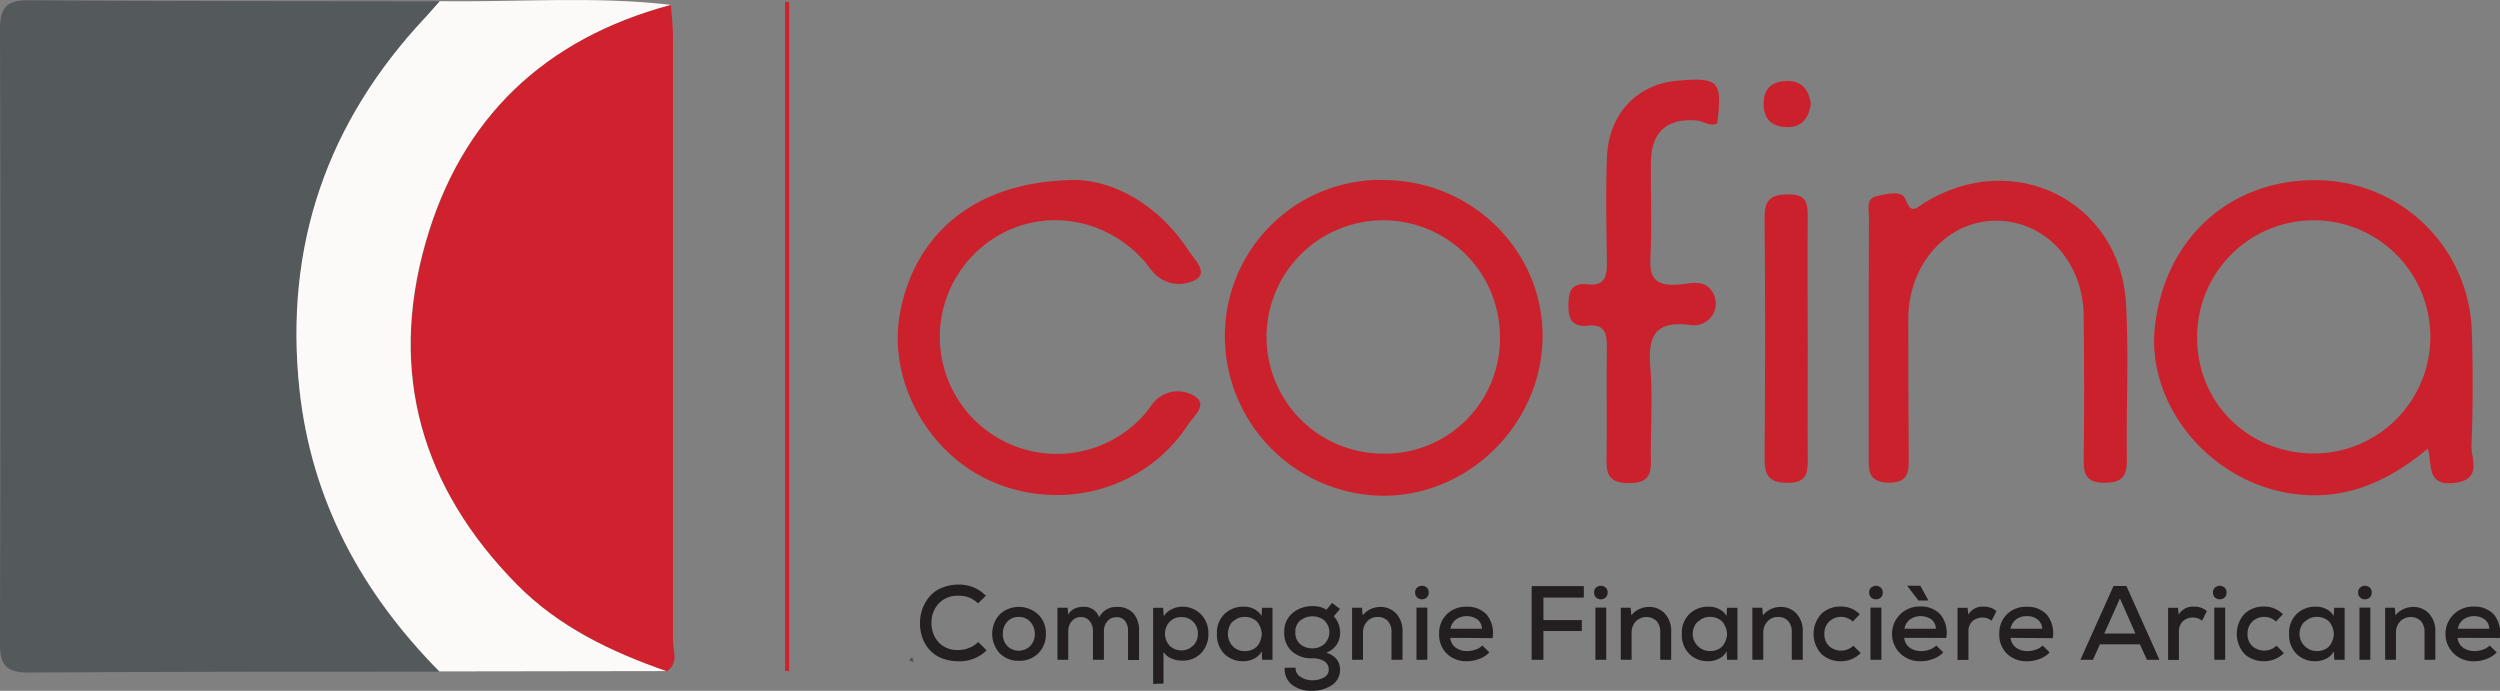
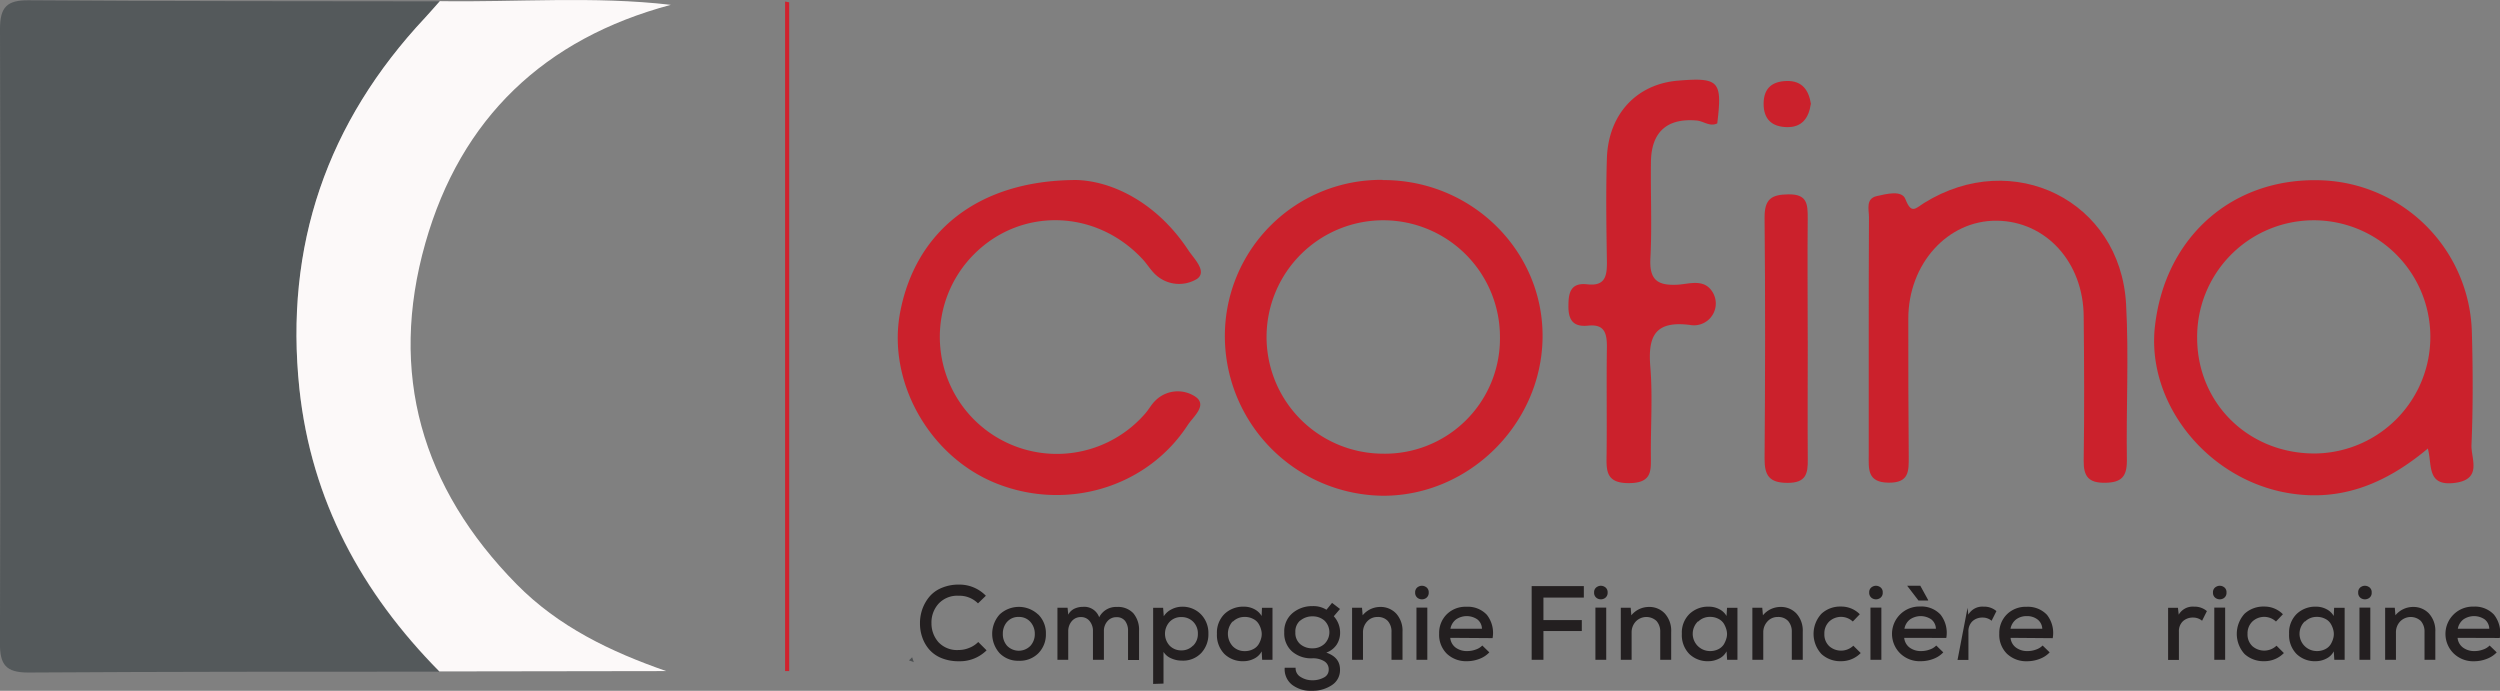
<svg xmlns="http://www.w3.org/2000/svg" viewBox="0 0 518 143.13">
  <rect x="0" y="0" width="518" height="143.13" fill="#808080" stroke="none" />
  <defs>
    <style>.cls-1{fill:#54595b;}.cls-2{fill:#d0222e;}.cls-3{fill:#fcf9f9;}.cls-4{fill:#cb212c;}.cls-5{fill:#4b4e50;}.cls-6{fill:#231f20;}</style>
  </defs>
  <title>Cofina</title>
  <g id="Calque_2" data-name="Calque 2">
    <g id="Calque_1-2" data-name="Calque 1">
      <path class="cls-1" d="M91,139.17c-28.39,0-56.77,0-85.16.18-4.66,0-5.87-1.67-5.85-6.07Q.18,69.63,0,6C0,1.45,1.45,0,6,.06,34.36.27,62.75.24,91.14.28c-1,1.12-2,2.28-3,3.37C67.76,25.37,58.92,51,62.05,80.65c2.45,23.11,12.86,42.21,29,58.52" />
-       <path class="cls-2" d="M139,1c.16,2.15.44,4.29.44,6.45q0,62.6,0,125.2c0,2.15,1.29,4.79-1.34,6.48-11.46-4.09-22.31-9.23-31-18-19.67-20-26.58-43.71-18.9-70.7C95.49,24.48,112.8,8,139,1" />
      <path class="cls-3" d="M139,1C112.8,8,95.49,24.48,88.14,50.35c-7.68,27-.77,50.72,18.9,70.7,8.67,8.82,19.52,14,31,18l-47,.07c-16.1-16.31-26.51-35.42-29-58.51-3.13-29.7,5.71-55.29,26.09-77,1-1.09,2-2.24,3-3.37C107.07.49,123-.85,139,1" />
      <path class="cls-4" d="M503.06,92.93c-9,7.53-18.65,11.37-30.15,9-16.21-3.4-28.14-18.8-26.41-34.29,2.1-18.72,16.29-31.07,34.78-30.27a32.34,32.34,0,0,1,30.89,31.51c.22,7.76.25,15.56-.08,23.32-.12,2.84,2.4,7.21-3.66,7.88-5.62.62-4.47-3.7-5.37-7.11M455.25,70.09c.06,13.6,10.8,24,24.55,23.87a24.16,24.16,0,1,0-24.55-23.87" />
      <path class="cls-4" d="M286.49,37.31C304.92,37.23,319.86,52,319.62,70c-.23,17.79-15.11,32.62-32.83,32.72a33.11,33.11,0,0,1-33-33.07,32.34,32.34,0,0,1,32.66-32.38M310.79,70A24.18,24.18,0,1,0,286.29,94,23.85,23.85,0,0,0,310.79,70" />
      <path class="cls-4" d="M222.72,37.29c7.67.1,17,4.71,23.46,14.49,1.21,1.84,4,4.43,1.86,6a7.15,7.15,0,0,1-8.47-.75c-1.14-1-1.9-2.37-2.94-3.45-9.64-10.25-25.1-10.64-34.81-.9a24.24,24.24,0,1,0,35.43,33.05c.72-.81,1.24-1.8,2-2.58a6.57,6.57,0,0,1,8.37-1c2.69,1.77-.38,4.17-1.52,5.92-8.52,13.09-25.45,18-40.11,11.91-13.7-5.73-22.19-21.15-19.47-35.33,3.16-16.46,15.85-27.21,36.23-27.35" />
      <path class="cls-4" d="M387.2,70.32c0-8.44,0-16.89.05-25.33,0-1.58-.73-3.83,1.62-4.36,2-.45,5.19-1.29,5.93.63,1.24,3.2,2.09,1.92,3.87.8,18.42-11.46,40.65-.48,41.85,20.91.6,10.8,0,21.66.17,32.48,0,3.35-1.16,4.54-4.53,4.58s-4.47-1.28-4.42-4.58c.15-10,.1-19.92,0-29.88-.07-11.24-7.82-19.73-18-19.84S395.42,54.67,395.4,66c0,9.53,0,19,.09,28.58,0,3,.14,5.5-4.23,5.43s-4.07-2.83-4.06-5.69Z" />
      <path class="cls-4" d="M355.85,25.55c-1.56.79-2.86-.46-4.31-.58-6.07-.53-9.37,2.33-9.46,8.51-.1,6.7.23,13.42-.12,20.11-.22,4.41,1.48,5.61,5.6,5.4,2.38-.12,5.39-1.29,7.16,1.34a4.52,4.52,0,0,1-4.55,7c-7.25-.92-8.75,2.31-8.22,8.7.49,6,.07,12.1.11,18.16,0,3.12.42,5.85-4.4,5.91-5.14.09-4.81-2.81-4.77-6.21.08-7.36-.05-14.71.06-22.06,0-2.8-.5-4.7-3.86-4.36-3.1.33-4.17-1.13-4.11-4.17,0-2.8.56-4.76,3.9-4.39,3.8.44,4.11-1.83,4.07-4.8-.11-7.12-.23-14.28,0-21.4.34-9.14,6.22-15.3,14.74-16s9.19.08,8.13,8.81" />
      <path class="cls-4" d="M374.57,70.5c0,8.22-.06,16.45,0,24.68.05,3-.39,4.86-4.14,4.87s-4.83-1.43-4.81-5c.13-16.67.16-33.35,0-50,0-3.78,1.37-4.74,4.94-4.78,3.9-.06,4,2,4,4.91-.08,8.44,0,16.89,0,25.34" />
      <path class="cls-2" d="M163.52.48V139.05h-.85V.32l.85.16" />
      <path class="cls-4" d="M375.2,21.56c-.43,2.92-1.85,4.87-5,4.78-3-.08-4.78-1.58-4.78-4.82s1.76-4.67,4.81-4.74c3.22-.07,4.55,1.94,5,4.78" />
      <path class="cls-5" d="M189,136.2c.11.34.22.68.34,1l-1-.37c.21-.21.43-.44.66-.65" />
      <path class="cls-6" d="M204.42,134.75a7.83,7.83,0,0,1-5.74,2.26,9.23,9.23,0,0,1-3.59-.65,6.7,6.7,0,0,1-2.54-1.77,7.58,7.58,0,0,1-1.44-2.49,8.57,8.57,0,0,1-.49-2.92,8.66,8.66,0,0,1,.5-3,8.41,8.41,0,0,1,1.46-2.55,6.58,6.58,0,0,1,2.54-1.82,8.86,8.86,0,0,1,3.56-.68,7.6,7.6,0,0,1,5.59,2.31l-1.63,1.58a5.41,5.41,0,0,0-4-1.58,5.27,5.27,0,0,0-4.2,1.68,5.79,5.79,0,0,0-1.44,4,5.87,5.87,0,0,0,1.44,3.93,5.26,5.26,0,0,0,4.2,1.63,5.62,5.62,0,0,0,2.18-.44,5.23,5.23,0,0,0,1.87-1.22Z" />
      <path class="cls-6" d="M215.14,127.33a5.46,5.46,0,0,1,1.57,4,5.53,5.53,0,0,1-1.54,4,5.39,5.39,0,0,1-4.06,1.58,5.32,5.32,0,0,1-4-1.58,6,6,0,0,1,0-8,5.84,5.84,0,0,1,8,0m-6.42,1.49a3.63,3.63,0,0,0-.9,2.51,3.57,3.57,0,0,0,.89,2.49,3.38,3.38,0,0,0,4.82,0,3.59,3.59,0,0,0,.91-2.49,3.65,3.65,0,0,0-.94-2.5,3.1,3.1,0,0,0-2.39-1,3.06,3.06,0,0,0-2.39,1" />
      <path class="cls-6" d="M226.46,136.71v-5.92a3.18,3.18,0,0,0-.68-2.09,2.22,2.22,0,0,0-1.83-.84,2.36,2.36,0,0,0-1.88.85,3.14,3.14,0,0,0-.73,2.08v5.92H219.1V125.92h2.1l.14,1.44a2.78,2.78,0,0,1,1.26-1.23,4.09,4.09,0,0,1,1.77-.39,3.27,3.27,0,0,1,3.38,2.16,3.91,3.91,0,0,1,3.68-2.14,4.34,4.34,0,0,1,3.4,1.31,5.32,5.32,0,0,1,1.18,3.68v6h-2.28v-6a3.33,3.33,0,0,0-.6-2.08,2.14,2.14,0,0,0-1.77-.79,2.37,2.37,0,0,0-1.91.85,3,3,0,0,0-.72,2.06v5.92Z" />
      <path class="cls-6" d="M238.93,141.71V125.94H241l.13,1.75a4,4,0,0,1,1.64-1.45,4.73,4.73,0,0,1,2.17-.53,5.33,5.33,0,0,1,3.92,1.6,5.56,5.56,0,0,1,1.52,4,5.65,5.65,0,0,1-1.49,4,5.16,5.16,0,0,1-4,1.57,5.28,5.28,0,0,1-2.17-.45,3.45,3.45,0,0,1-1.64-1.36v6.57Zm8.27-7.91a3.33,3.33,0,0,0,1-2.47,3.4,3.4,0,0,0-.94-2.47,3.34,3.34,0,0,0-2.47-1,3.21,3.21,0,0,0-2.46,1,3.65,3.65,0,0,0,0,4.9,3.3,3.3,0,0,0,2.43,1,3.25,3.25,0,0,0,2.44-1" />
      <path class="cls-6" d="M261.48,125.94h2.18v10.77h-2.14l-.1-1.75a3.43,3.43,0,0,1-1.57,1.51,4.77,4.77,0,0,1-2.15.53,5.45,5.45,0,0,1-4-1.49,5.62,5.62,0,0,1-1.55-4.19,5.42,5.42,0,0,1,1.58-4.12,5.6,5.6,0,0,1,4-1.5,4.63,4.63,0,0,1,2.17.52,3.64,3.64,0,0,1,1.51,1.42Zm-6.05,2.79a3.83,3.83,0,0,0,0,5.18,3.39,3.39,0,0,0,2.49,1,3.65,3.65,0,0,0,1.71-.39,2.76,2.76,0,0,0,1.14-1,4.68,4.68,0,0,0,.57-1.38,3.25,3.25,0,0,0,0-1.52,4.52,4.52,0,0,0-.57-1.39,2.67,2.67,0,0,0-1.14-1,3.54,3.54,0,0,0-1.71-.4,3.38,3.38,0,0,0-2.49,1" />
      <path class="cls-6" d="M276,124.92l1.65,1.26-1.29,1.51a5,5,0,0,1,1.31,3.33,4.52,4.52,0,0,1-.72,2.56,4.33,4.33,0,0,1-2.14,1.64c1.89.65,2.84,1.81,2.84,3.52a3.68,3.68,0,0,1-1.72,3.24,7.15,7.15,0,0,1-4.06,1.15,6.35,6.35,0,0,1-4.2-1.28,4.11,4.11,0,0,1-1.48-3.5h2.26a2.06,2.06,0,0,0,1,1.89,4.44,4.44,0,0,0,2.45.71,4.85,4.85,0,0,0,2.41-.57,1.77,1.77,0,0,0,1-1.64,1.94,1.94,0,0,0-.92-1.73,4.48,4.48,0,0,0-2.46-.61,6,6,0,0,1-4.24-1.44,5,5,0,0,1-1.59-3.94,4.91,4.91,0,0,1,1.73-4,6.23,6.23,0,0,1,4.1-1.43,5.06,5.06,0,0,1,2.91.75Zm-6.6,3.65a3,3,0,0,0-1,2.45,3.06,3.06,0,0,0,1,2.44,3.75,3.75,0,0,0,2.54.87,3.5,3.5,0,0,0,2.5-.93,3.36,3.36,0,0,0,0-4.8,3.63,3.63,0,0,0-2.48-.89,3.83,3.83,0,0,0-2.52.86" />
      <path class="cls-6" d="M288.32,136.71v-5.77a3.3,3.3,0,0,0-.76-2.27,2.77,2.77,0,0,0-2.14-.83,2.8,2.8,0,0,0-2.16.94,3.28,3.28,0,0,0-.85,2.29v5.64h-2.26V125.92h2.06l.13,1.57a4.7,4.7,0,0,1,3.62-1.73,4.39,4.39,0,0,1,3.34,1.38,5.3,5.3,0,0,1,1.3,3.78v5.79Z" />
      <path class="cls-6" d="M293.92,121.55a1.47,1.47,0,0,1,1.41,0,1.26,1.26,0,0,1,.7,1.22,1.3,1.3,0,0,1-.7,1.24,1.53,1.53,0,0,1-1.41,0,1.31,1.31,0,0,1-.7-1.24,1.27,1.27,0,0,1,.7-1.22m-.43,15.16h2.25V125.9h-2.25Z" />
      <path class="cls-6" d="M300.49,132.16a2.85,2.85,0,0,0,1.09,2,3.87,3.87,0,0,0,2.42.74,5,5,0,0,0,1.76-.31,3.34,3.34,0,0,0,1.37-.84l1.46,1.42a5.44,5.44,0,0,1-2.06,1.35A7.19,7.19,0,0,1,304,137a5.8,5.8,0,0,1-4.23-1.56,5.52,5.52,0,0,1-1.58-4.15,5.44,5.44,0,0,1,1.57-4,5.52,5.52,0,0,1,4.09-1.57,5.4,5.4,0,0,1,4.21,1.65,6.05,6.05,0,0,1,1.2,4.85Zm6.57-1.89a2.53,2.53,0,0,0-.95-1.93,3.91,3.91,0,0,0-4.41,0,3.14,3.14,0,0,0-1.17,1.93Z" />
      <polygon class="cls-6" points="317.36 136.71 317.36 121.44 328.17 121.44 328.17 123.82 319.8 123.82 319.8 128.48 327.75 128.48 327.75 130.75 319.8 130.75 319.8 136.71 317.36 136.71" />
      <path class="cls-6" d="M331,121.55a1.45,1.45,0,0,1,1.4,0,1.26,1.26,0,0,1,.7,1.22,1.3,1.3,0,0,1-.7,1.24,1.51,1.51,0,0,1-1.4,0,1.3,1.3,0,0,1-.7-1.24,1.26,1.26,0,0,1,.7-1.22m-.43,15.16h2.24V125.9h-2.24Z" />
      <path class="cls-6" d="M344,136.71v-5.77a3.26,3.26,0,0,0-.77-2.27,3.06,3.06,0,0,0-4.3.11,3.29,3.29,0,0,0-.86,2.29v5.64h-2.24V125.92h2.05l.13,1.57a4.7,4.7,0,0,1,3.62-1.73,4.37,4.37,0,0,1,3.34,1.38,5.3,5.3,0,0,1,1.3,3.78v5.79Z" />
      <path class="cls-6" d="M357.84,125.94H360v10.77h-2.14l-.12-1.75a3.36,3.36,0,0,1-1.56,1.51,4.81,4.81,0,0,1-2.15.53,5.45,5.45,0,0,1-4-1.49,5.58,5.58,0,0,1-1.55-4.19,5.39,5.39,0,0,1,1.59-4.12,5.56,5.56,0,0,1,4-1.5,4.59,4.59,0,0,1,2.16.52,3.53,3.53,0,0,1,1.51,1.42Zm-6,2.79a3.58,3.58,0,0,0,2.49,6.17,3.72,3.72,0,0,0,1.72-.39,2.92,2.92,0,0,0,1.13-1,5.28,5.28,0,0,0,.57-1.38,3.25,3.25,0,0,0,0-1.52,5.08,5.08,0,0,0-.57-1.39,2.83,2.83,0,0,0-1.13-1,3.61,3.61,0,0,0-1.72-.4,3.4,3.4,0,0,0-2.49,1" />
      <path class="cls-6" d="M371.26,136.71v-5.77a3.3,3.3,0,0,0-.76-2.27,2.77,2.77,0,0,0-2.14-.83,2.8,2.8,0,0,0-2.16.94,3.28,3.28,0,0,0-.85,2.29v5.64h-2.26V125.92h2.05l.14,1.57a4.7,4.7,0,0,1,3.62-1.73,4.39,4.39,0,0,1,3.34,1.38,5.3,5.3,0,0,1,1.29,3.78v5.79Z" />
      <path class="cls-6" d="M385.54,135.31a5.62,5.62,0,0,1-4.09,1.69,5.74,5.74,0,0,1-4.05-1.49,6.15,6.15,0,0,1,0-8.34,5.69,5.69,0,0,1,4.05-1.49,5.38,5.38,0,0,1,3.9,1.59l-1.45,1.51a3.58,3.58,0,0,0-4.89,0,3.41,3.41,0,0,0-1,2.55,3.31,3.31,0,0,0,1,2.55,3.69,3.69,0,0,0,5-.09Z" />
      <path class="cls-6" d="M388,121.55a1.45,1.45,0,0,1,1.4,0,1.24,1.24,0,0,1,.7,1.22,1.28,1.28,0,0,1-.7,1.24,1.51,1.51,0,0,1-1.4,0,1.3,1.3,0,0,1-.7-1.24,1.26,1.26,0,0,1,.7-1.22m-.44,15.16h2.26V125.9h-2.26Z" />
      <path class="cls-6" d="M394.55,132.16a2.86,2.86,0,0,0,1.1,2,3.85,3.85,0,0,0,2.42.74,4.94,4.94,0,0,0,1.75-.31,3.34,3.34,0,0,0,1.37-.84l1.46,1.42a5.36,5.36,0,0,1-2.06,1.35A7.15,7.15,0,0,1,398,137a5.78,5.78,0,0,1-4.22-1.56,5.67,5.67,0,0,1,4.07-9.77,5.4,5.4,0,0,1,4.21,1.66,6.09,6.09,0,0,1,1.21,4.85Zm6.57-1.89a2.56,2.56,0,0,0-.95-1.93,3.91,3.91,0,0,0-4.41,0,3.08,3.08,0,0,0-1.16,1.93Zm-5.94-8.9h2.71l1.62,2.95v.11h-2l-2.3-3Z" />
-       <path class="cls-6" d="M407.68,125.94l.16,1.42A3.34,3.34,0,0,1,411,125.7a3.86,3.86,0,0,1,2.66.92l-1,2a2.86,2.86,0,0,0-1.89-.66,3,3,0,0,0-2.08.76,2.83,2.83,0,0,0-.83,2.18v5.84H405.6V125.94Z" />
+       <path class="cls-6" d="M407.68,125.94l.16,1.42A3.34,3.34,0,0,1,411,125.7a3.86,3.86,0,0,1,2.66.92l-1,2a2.86,2.86,0,0,0-1.89-.66,3,3,0,0,0-2.08.76,2.83,2.83,0,0,0-.83,2.18v5.84H405.6Z" />
      <path class="cls-6" d="M416.59,132.16a2.79,2.79,0,0,0,1.1,2,3.83,3.83,0,0,0,2.42.74,4.94,4.94,0,0,0,1.75-.31,3.4,3.4,0,0,0,1.37-.84l1.46,1.42a5.36,5.36,0,0,1-2.06,1.35,7.23,7.23,0,0,1-2.57.49,5.82,5.82,0,0,1-4.23-1.56,5.52,5.52,0,0,1-1.58-4.15,5.44,5.44,0,0,1,1.57-4,5.52,5.52,0,0,1,4.08-1.57,5.42,5.42,0,0,1,4.22,1.65,6.05,6.05,0,0,1,1.2,4.85Zm6.57-1.89a2.56,2.56,0,0,0-1-1.93,3.54,3.54,0,0,0-2.24-.68,3.58,3.58,0,0,0-2.18.68,3.17,3.17,0,0,0-1.16,1.93Z" />
-       <path class="cls-6" d="M443.38,133.5H435.1l-1.44,3.21h-2.6l6.86-15.29h2.67l6.85,15.29h-2.6ZM439.25,124,436,131.27h6.47Z" />
      <path class="cls-6" d="M451.27,125.94l.16,1.42a3.34,3.34,0,0,1,3.17-1.66,3.9,3.9,0,0,1,2.67.92l-1,2a2.86,2.86,0,0,0-1.89-.66,3,3,0,0,0-2.08.76,2.83,2.83,0,0,0-.83,2.18v5.84h-2.24V125.94Z" />
      <path class="cls-6" d="M459.24,121.55a1.45,1.45,0,0,1,1.4,0,1.25,1.25,0,0,1,.69,1.22,1.29,1.29,0,0,1-.69,1.24,1.51,1.51,0,0,1-1.4,0,1.29,1.29,0,0,1-.71-1.24,1.25,1.25,0,0,1,.71-1.22m-.44,15.16h2.25V125.9H458.8Z" />
      <path class="cls-6" d="M473.22,135.31a5.61,5.61,0,0,1-4.08,1.69,5.79,5.79,0,0,1-4.07-1.49,6.21,6.21,0,0,1,0-8.34,5.74,5.74,0,0,1,4.07-1.49,5.34,5.34,0,0,1,3.88,1.59l-1.44,1.51a3.58,3.58,0,0,0-4.89,0,3.42,3.42,0,0,0-1,2.55,3.31,3.31,0,0,0,1,2.55,3.71,3.71,0,0,0,5-.09Z" />
      <path class="cls-6" d="M483.63,125.94h2.18v10.77h-2.14l-.11-1.75a3.46,3.46,0,0,1-1.56,1.51,4.81,4.81,0,0,1-2.15.53,5.43,5.43,0,0,1-4-1.49,5.58,5.58,0,0,1-1.55-4.19,5.42,5.42,0,0,1,1.58-4.12,5.59,5.59,0,0,1,4-1.5,4.59,4.59,0,0,1,2.16.52,3.59,3.59,0,0,1,1.51,1.42Zm-6.06,2.79a3.58,3.58,0,0,0,2.49,6.17,3.72,3.72,0,0,0,1.72-.39,2.79,2.79,0,0,0,1.13-1,4.68,4.68,0,0,0,.57-1.38,3.25,3.25,0,0,0,0-1.52,4.52,4.52,0,0,0-.57-1.39,2.7,2.7,0,0,0-1.13-1,3.61,3.61,0,0,0-1.72-.4,3.4,3.4,0,0,0-2.49,1" />
      <path class="cls-6" d="M489.31,121.55a1.45,1.45,0,0,1,1.4,0,1.23,1.23,0,0,1,.7,1.22,1.26,1.26,0,0,1-.7,1.24,1.51,1.51,0,0,1-1.4,0,1.29,1.29,0,0,1-.69-1.24,1.25,1.25,0,0,1,.69-1.22m-.43,15.16h2.25V125.9h-2.25Z" />
      <path class="cls-6" d="M502.36,136.71v-5.77a3.3,3.3,0,0,0-.76-2.27,3.06,3.06,0,0,0-4.3.11,3.25,3.25,0,0,0-.86,2.29v5.64H494.2V125.92h2l.13,1.57a4.72,4.72,0,0,1,3.63-1.73,4.39,4.39,0,0,1,3.34,1.38,5.3,5.3,0,0,1,1.3,3.78v5.79Z" />
      <path class="cls-6" d="M509.21,132.16a2.82,2.82,0,0,0,1.1,2,3.85,3.85,0,0,0,2.42.74,4.9,4.9,0,0,0,1.75-.31,3.34,3.34,0,0,0,1.37-.84l1.47,1.42a5.48,5.48,0,0,1-2.07,1.35,7.15,7.15,0,0,1-2.57.49,5.8,5.8,0,0,1-4.22-1.56,5.66,5.66,0,0,1,4.07-9.76,5.4,5.4,0,0,1,4.21,1.65,6.05,6.05,0,0,1,1.21,4.85Zm6.57-1.89a2.56,2.56,0,0,0-.95-1.93,3.91,3.91,0,0,0-4.41,0,3.12,3.12,0,0,0-1.16,1.93Z" />
    </g>
  </g>
</svg>